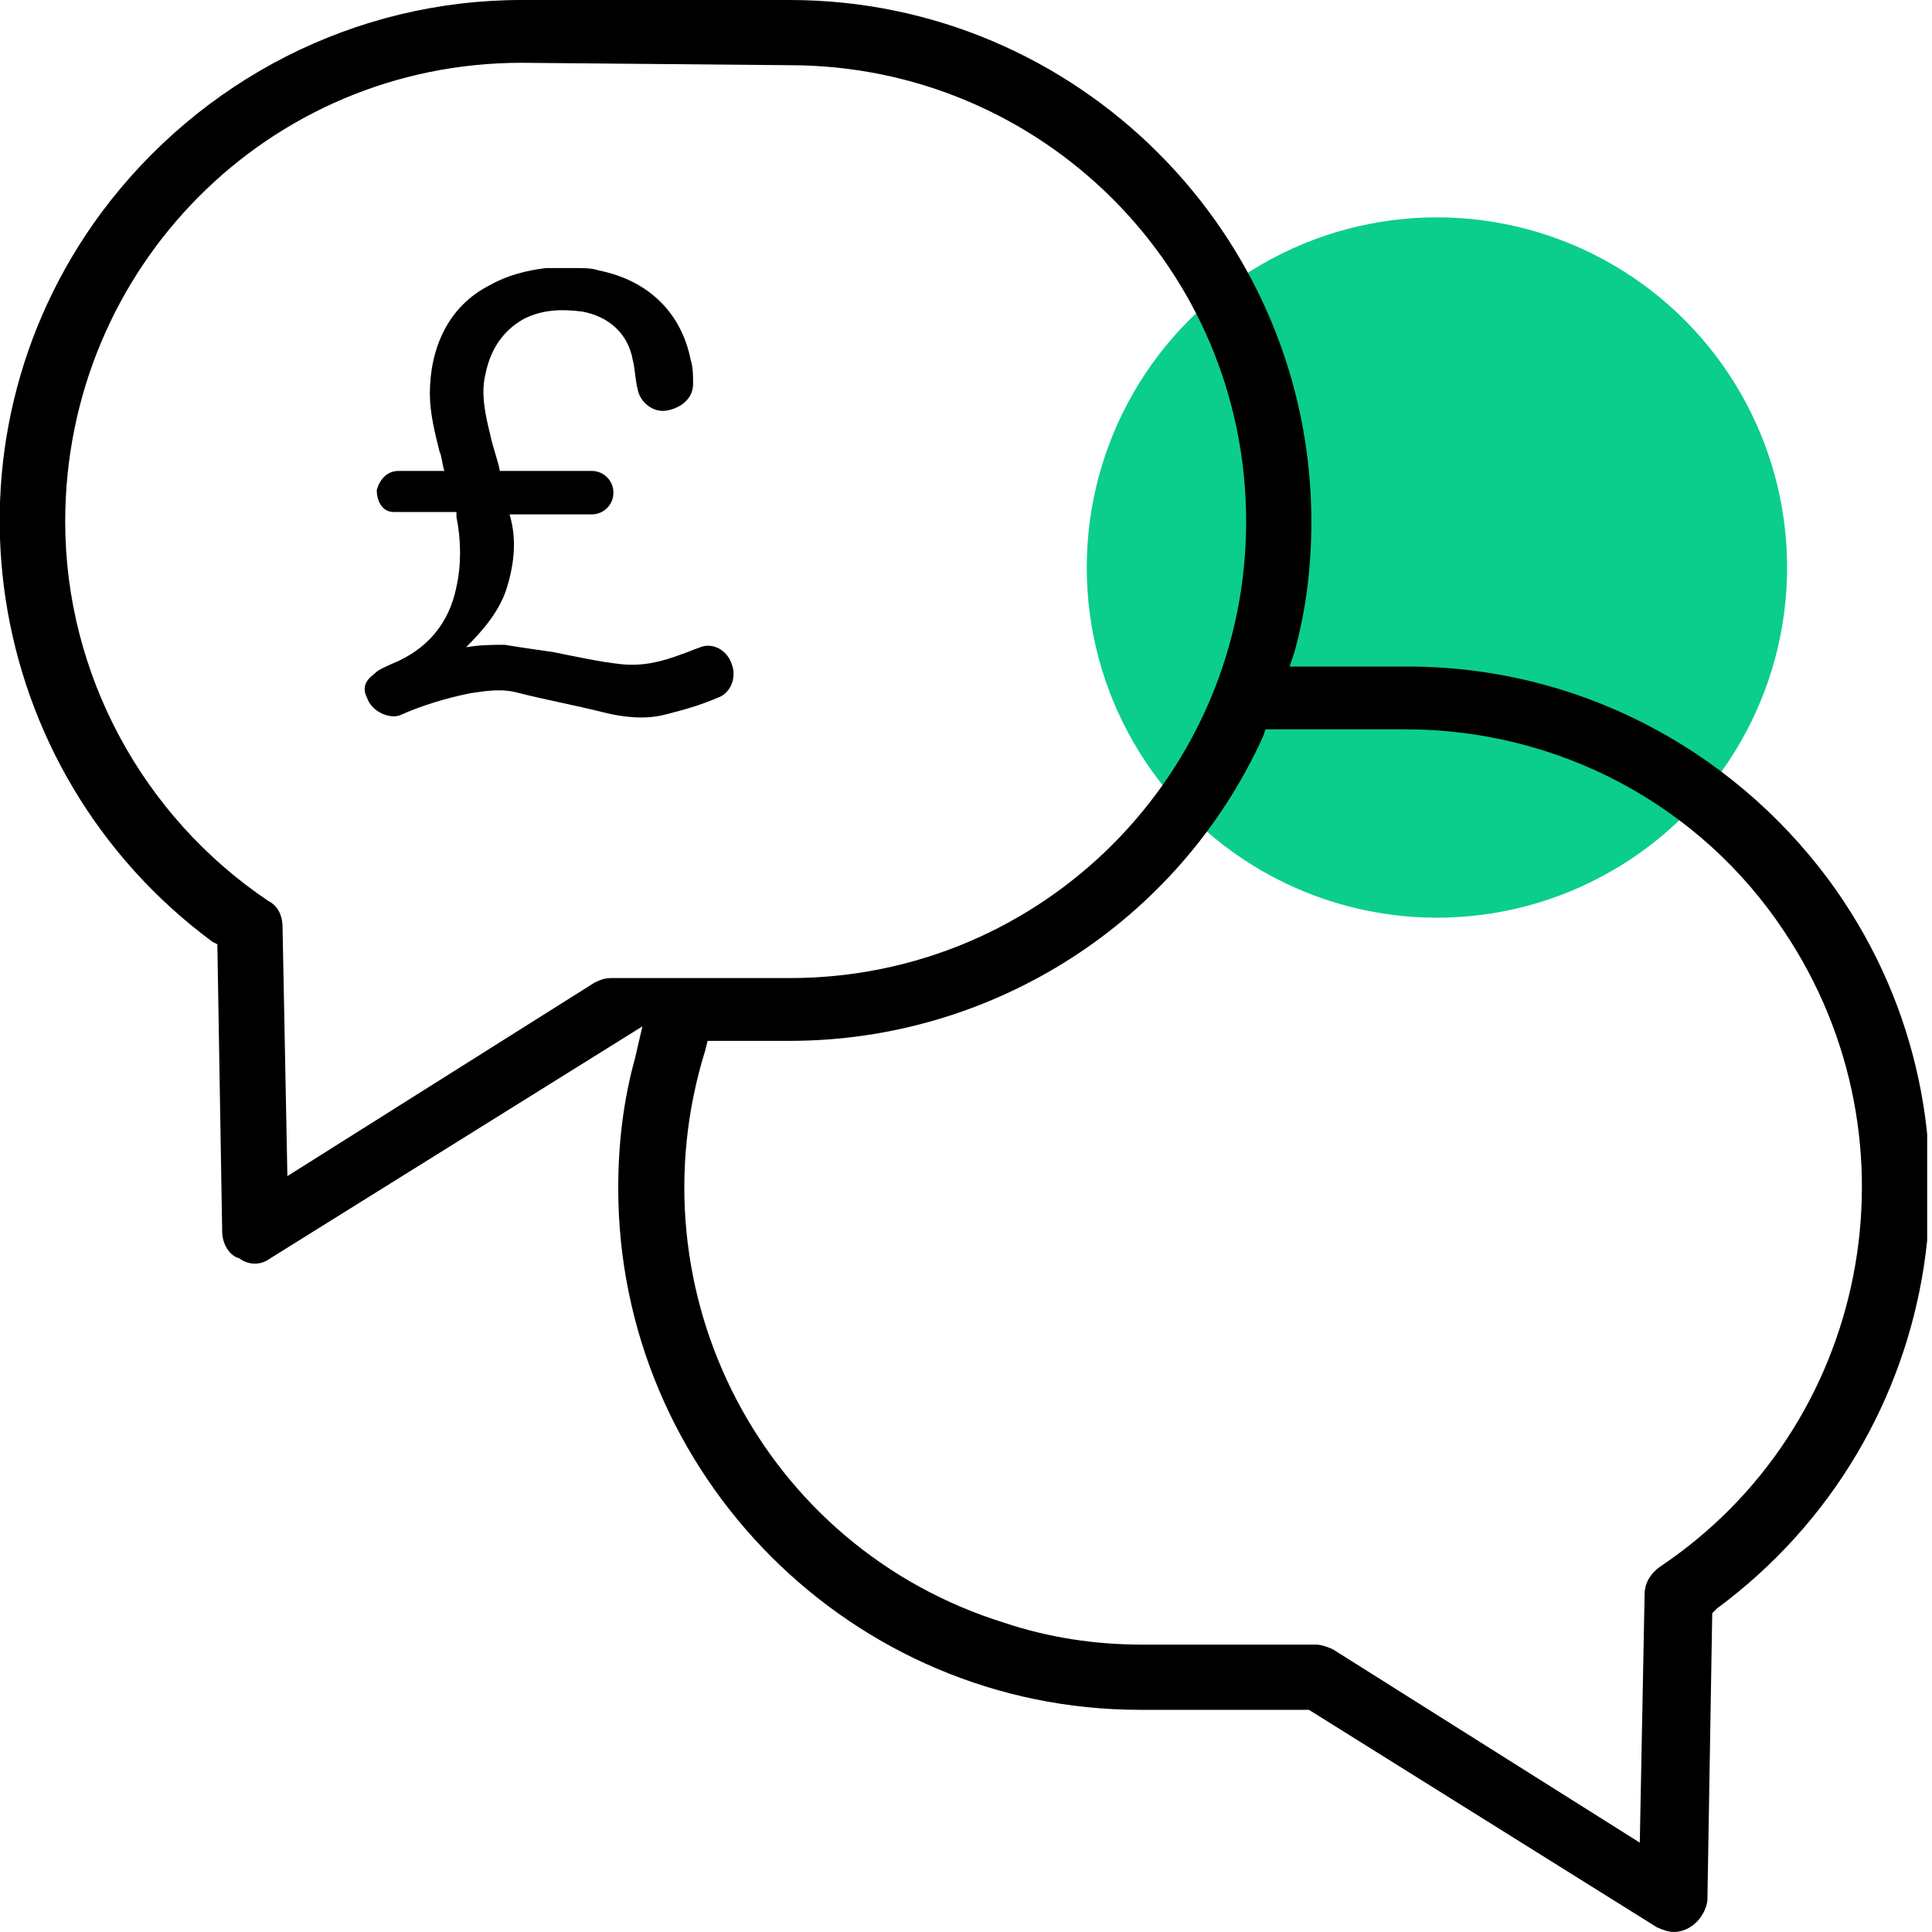
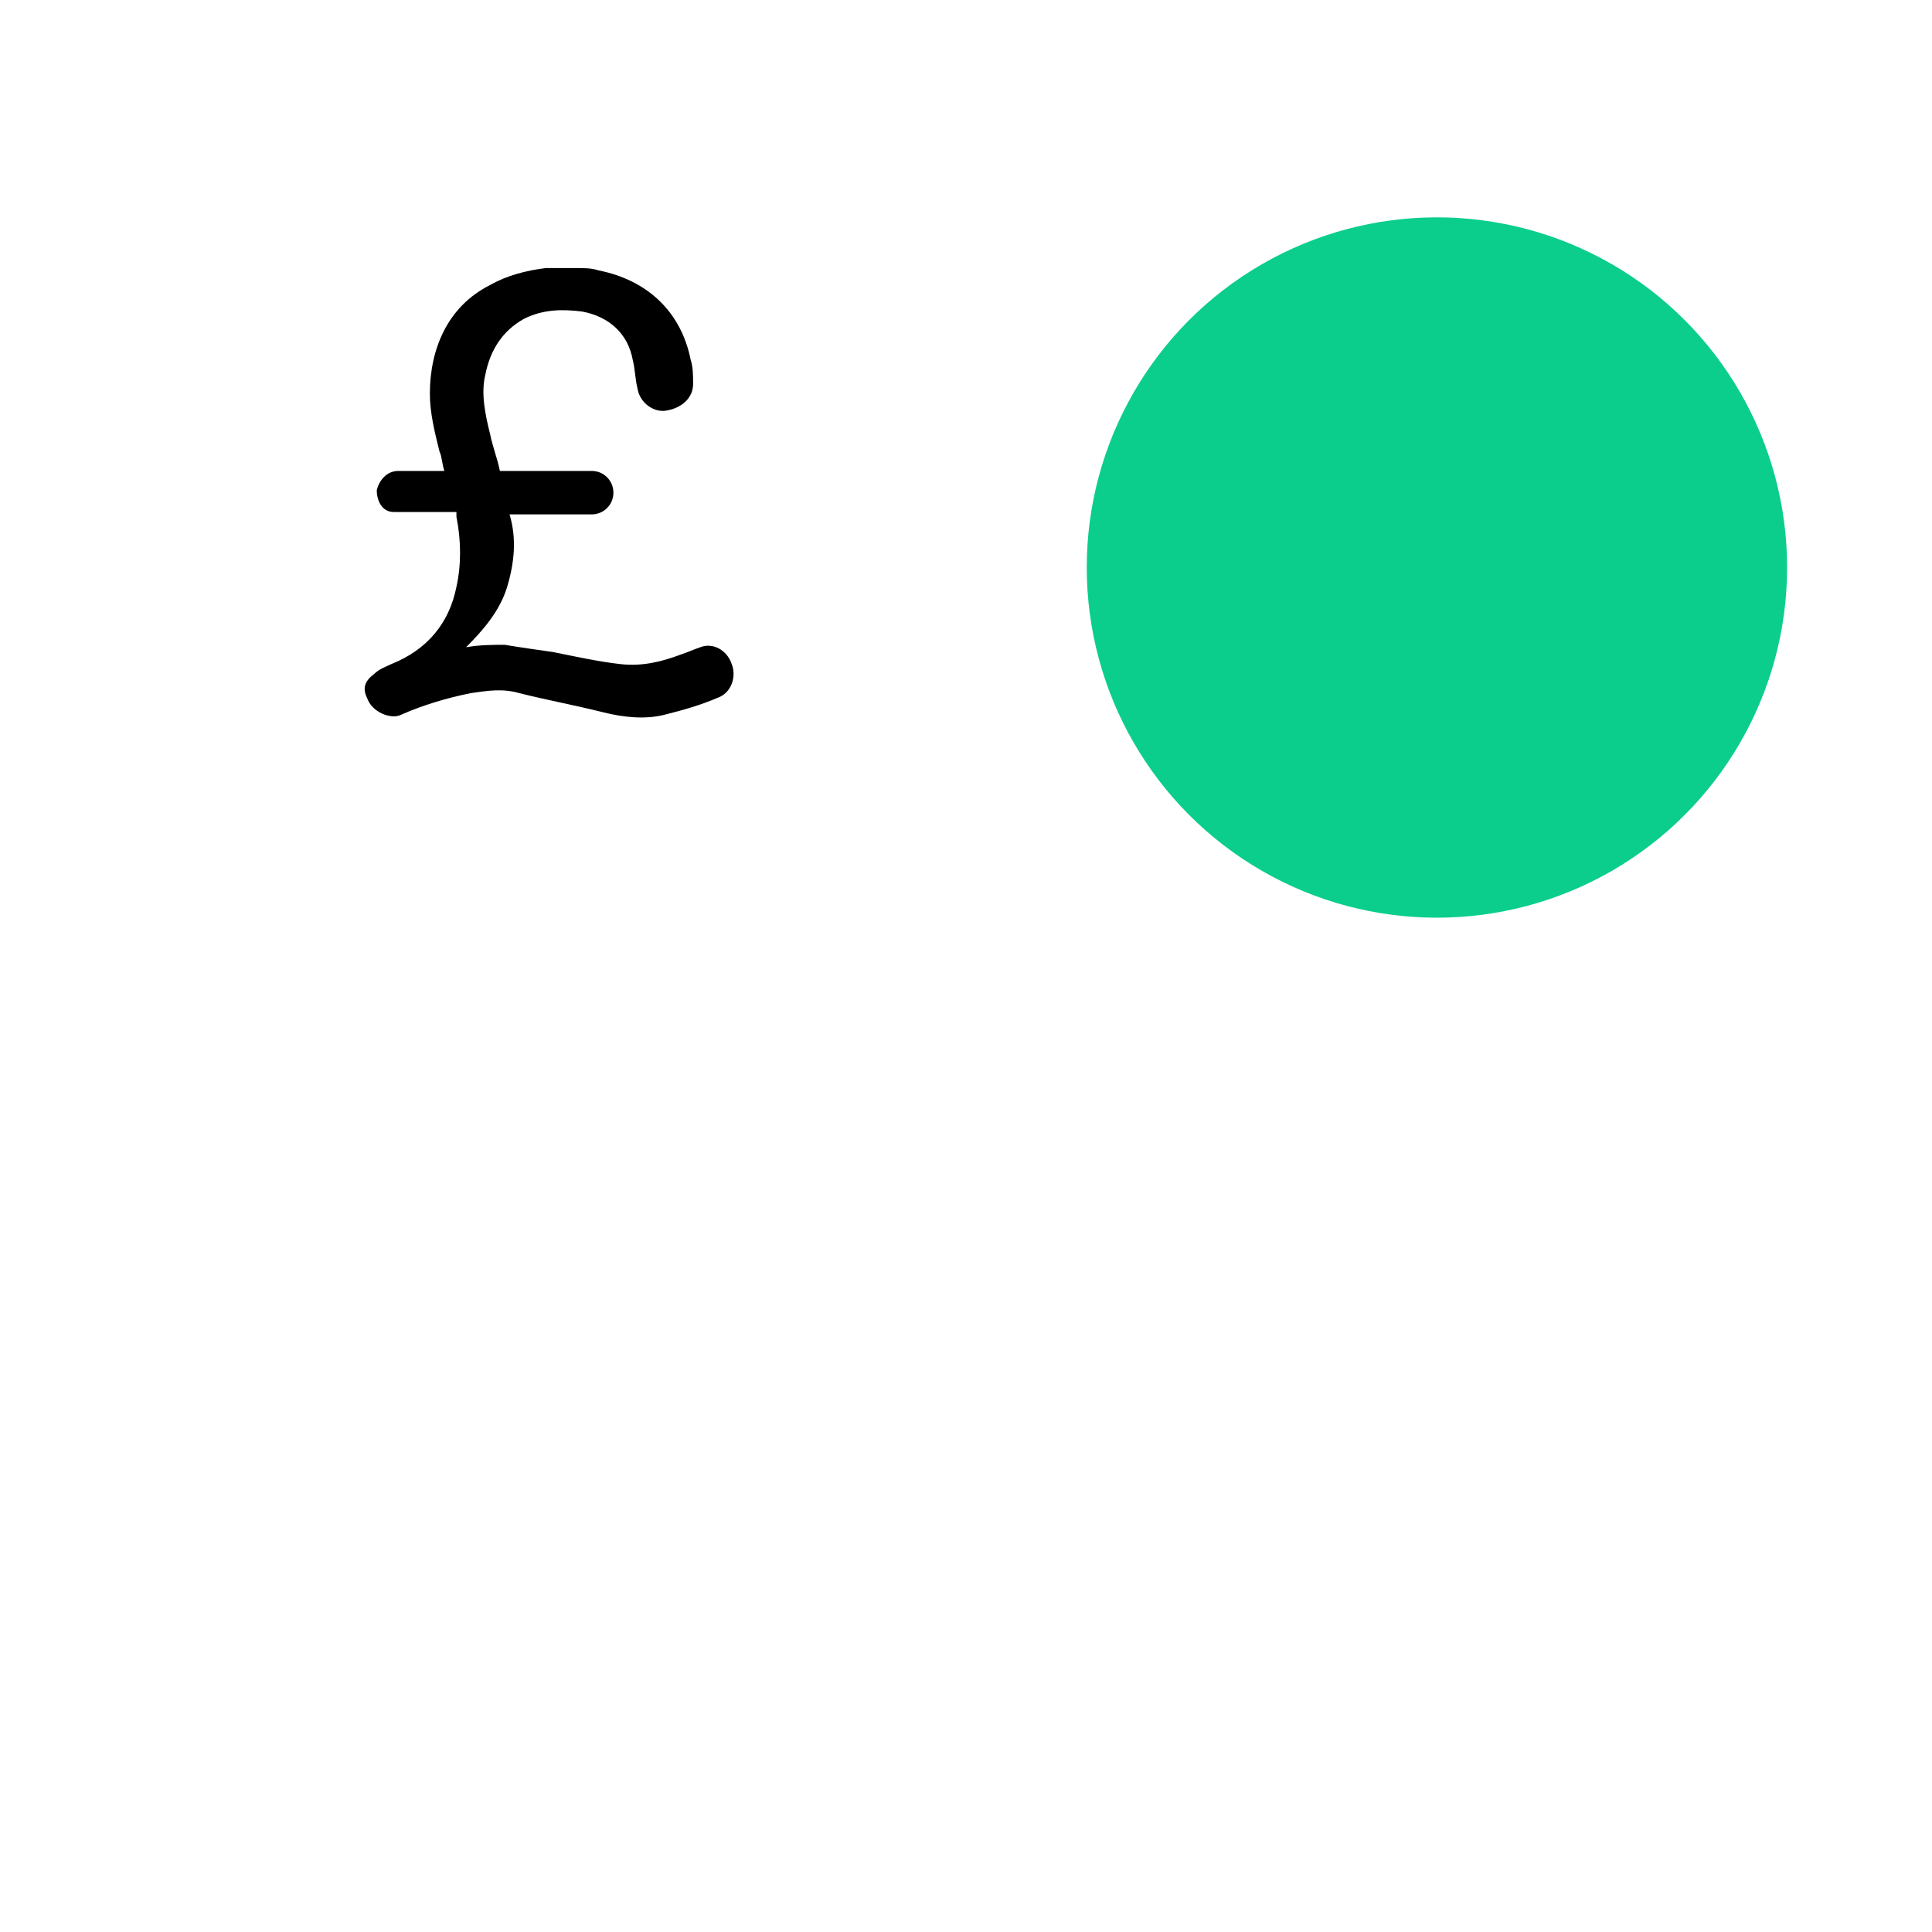
<svg xmlns="http://www.w3.org/2000/svg" xmlns:xlink="http://www.w3.org/1999/xlink" version="1.1" id="Layer_1" x="0px" y="0px" viewBox="0 0 80 80" style="enable-background:new 0 0 80 80;" xml:space="preserve">
  <style type="text/css">
	.st0{clip-path:url(#SVGID_00000153684601453789286450000009570630334603994042_);}
	.st1{fill:#0BCE8C;}
	.st2{clip-path:url(#SVGID_00000158721089337849875990000006108841474071835560_);}
</style>
  <g>
    <defs>
      <rect id="SVGID_1_" width="80" height="80" />
    </defs>
    <clipPath id="SVGID_00000050663884270230522330000014147852028386056108_">
      <use xlink:href="#SVGID_1_" style="overflow:visible;" />
    </clipPath>
    <g id="Negotiation_for_Cost_Savings" style="clip-path:url(#SVGID_00000050663884270230522330000014147852028386056108_);">
      <g id="Group_183" transform="translate(0 -452)">
        <circle id="Ellipse_28" class="st1" cx="59.5" cy="475.5" r="14.5" />
        <g id="Group_173" transform="translate(0 452)">
          <g>
            <defs>
              <rect id="SVGID_00000147934484018649454490000010869397984004191635_" width="79.8" height="80" />
            </defs>
            <clipPath id="SVGID_00000063593561916158240970000018405830015285399175_">
              <use xlink:href="#SVGID_00000147934484018649454490000010869397984004191635_" style="overflow:visible;" />
            </clipPath>
            <g id="Group_172" style="clip-path:url(#SVGID_00000063593561916158240970000018405830015285399175_);">
-               <path id="Path_89" d="M69.3,80c-0.2,0-0.5-0.1-0.7-0.2l-14.4-9h-7c-11.9,0-21.6-9.7-21.6-21.6c0-1.8,0.2-3.6,0.7-5.4l0.3-1.3        l-15.4,9.6c-0.4,0.3-0.9,0.3-1.3,0l0,0C9.5,52,9.2,51.5,9.2,51L9,39.1L8.8,39C-0.8,31.9-2.9,18.4,4.2,8.8        C8.3,3.3,14.7,0,21.6,0h11.1c11.9,0,21.6,9.7,21.6,21.6c0,1.8-0.2,3.6-0.7,5.4l-0.2,0.6h4.9c6.9,0,13.3,3.3,17.4,8.8        c7.1,9.6,5,23.1-4.6,30.2l-0.2,0.2l-0.2,11.9C70.6,79.4,70,80,69.3,80L69.3,80z M54.5,68.1c0.2,0,0.5,0.1,0.7,0.2l12.7,8        L68.1,66c0-0.4,0.2-0.8,0.6-1.1c8.7-5.8,11-17.6,5.2-26.3c-3.5-5.3-9.4-8.4-15.7-8.4h-5.8l-0.1,0.3        c-3.5,7.7-11.2,12.6-19.6,12.6h-3.4l-0.1,0.4c-3.1,10,2.4,20.6,12.4,23.7c1.8,0.6,3.7,0.9,5.7,0.9H54.5z M21.6,2.6        c-10.5,0-18.9,8.5-18.9,19c0,6.3,3.2,12.2,8.4,15.7c0.4,0.2,0.6,0.6,0.6,1.1l0.2,10.3l12.7-8c0.2-0.1,0.4-0.2,0.7-0.2h7.4        c10.5,0,18.9-8.5,18.9-18.9c0-10.5-8.5-18.9-18.9-18.9L21.6,2.6z" />
-             </g>
+               </g>
          </g>
        </g>
      </g>
    </g>
  </g>
  <path d="M29,26.8c-0.3,0.1-0.5,0.2-0.8,0.3c-0.8,0.3-1.6,0.5-2.5,0.4c-0.9-0.1-1.8-0.3-2.8-0.5c-0.7-0.1-1.4-0.2-2-0.3  c-0.5,0-1,0-1.6,0.1c0.7-0.7,1.4-1.5,1.7-2.5c0.3-1,0.4-2,0.1-3c0.1,0,0.2,0,0.2,0c1.1,0,2.1,0,3.2,0c0.5,0,0.9-0.4,0.9-0.9  c0-0.5-0.4-0.9-0.9-0.9c-1.2,0-2.4,0-3.6,0c-0.1,0-0.1,0-0.2,0c-0.1-0.5-0.3-1-0.4-1.5c-0.2-0.8-0.4-1.7-0.2-2.5  c0.2-1,0.7-1.8,1.6-2.3c0.8-0.4,1.6-0.4,2.4-0.3c1.1,0.2,1.9,0.9,2.1,2c0.1,0.4,0.1,0.8,0.2,1.2c0.1,0.6,0.7,1,1.2,0.9  c0.6-0.1,1.1-0.5,1.1-1.1c0-0.3,0-0.7-0.1-1c-0.4-2-1.8-3.3-3.8-3.7c-0.3-0.1-0.6-0.1-0.9-0.1c-0.4,0-0.8,0-1.2,0c0,0-0.1,0-0.1,0  c-0.8,0.1-1.6,0.3-2.3,0.7c-1.8,0.9-2.5,2.7-2.5,4.5c0,0.8,0.2,1.6,0.4,2.4c0.1,0.2,0.1,0.5,0.2,0.8c-0.6,0-1.3,0-1.9,0  c-0.5,0-0.8,0.4-0.9,0.8c0,0.4,0.2,0.9,0.7,0.9c0.2,0,0.3,0,0.5,0c0.7,0,1.4,0,2.1,0c0,0.1,0,0.1,0,0.2c0.2,1,0.2,2,0,2.9  c-0.3,1.5-1.2,2.6-2.7,3.2c-0.2,0.1-0.5,0.2-0.7,0.4c-0.4,0.3-0.5,0.6-0.3,1c0.2,0.6,1,0.9,1.4,0.7c0.9-0.4,1.9-0.7,2.9-0.9  c0.7-0.1,1.3-0.2,2,0c1.2,0.3,2.3,0.5,3.5,0.8c0.8,0.2,1.7,0.3,2.5,0.1c0.8-0.2,1.5-0.4,2.2-0.7c0.6-0.2,0.8-0.9,0.6-1.4  C30.1,26.9,29.5,26.6,29,26.8z" />
</svg>